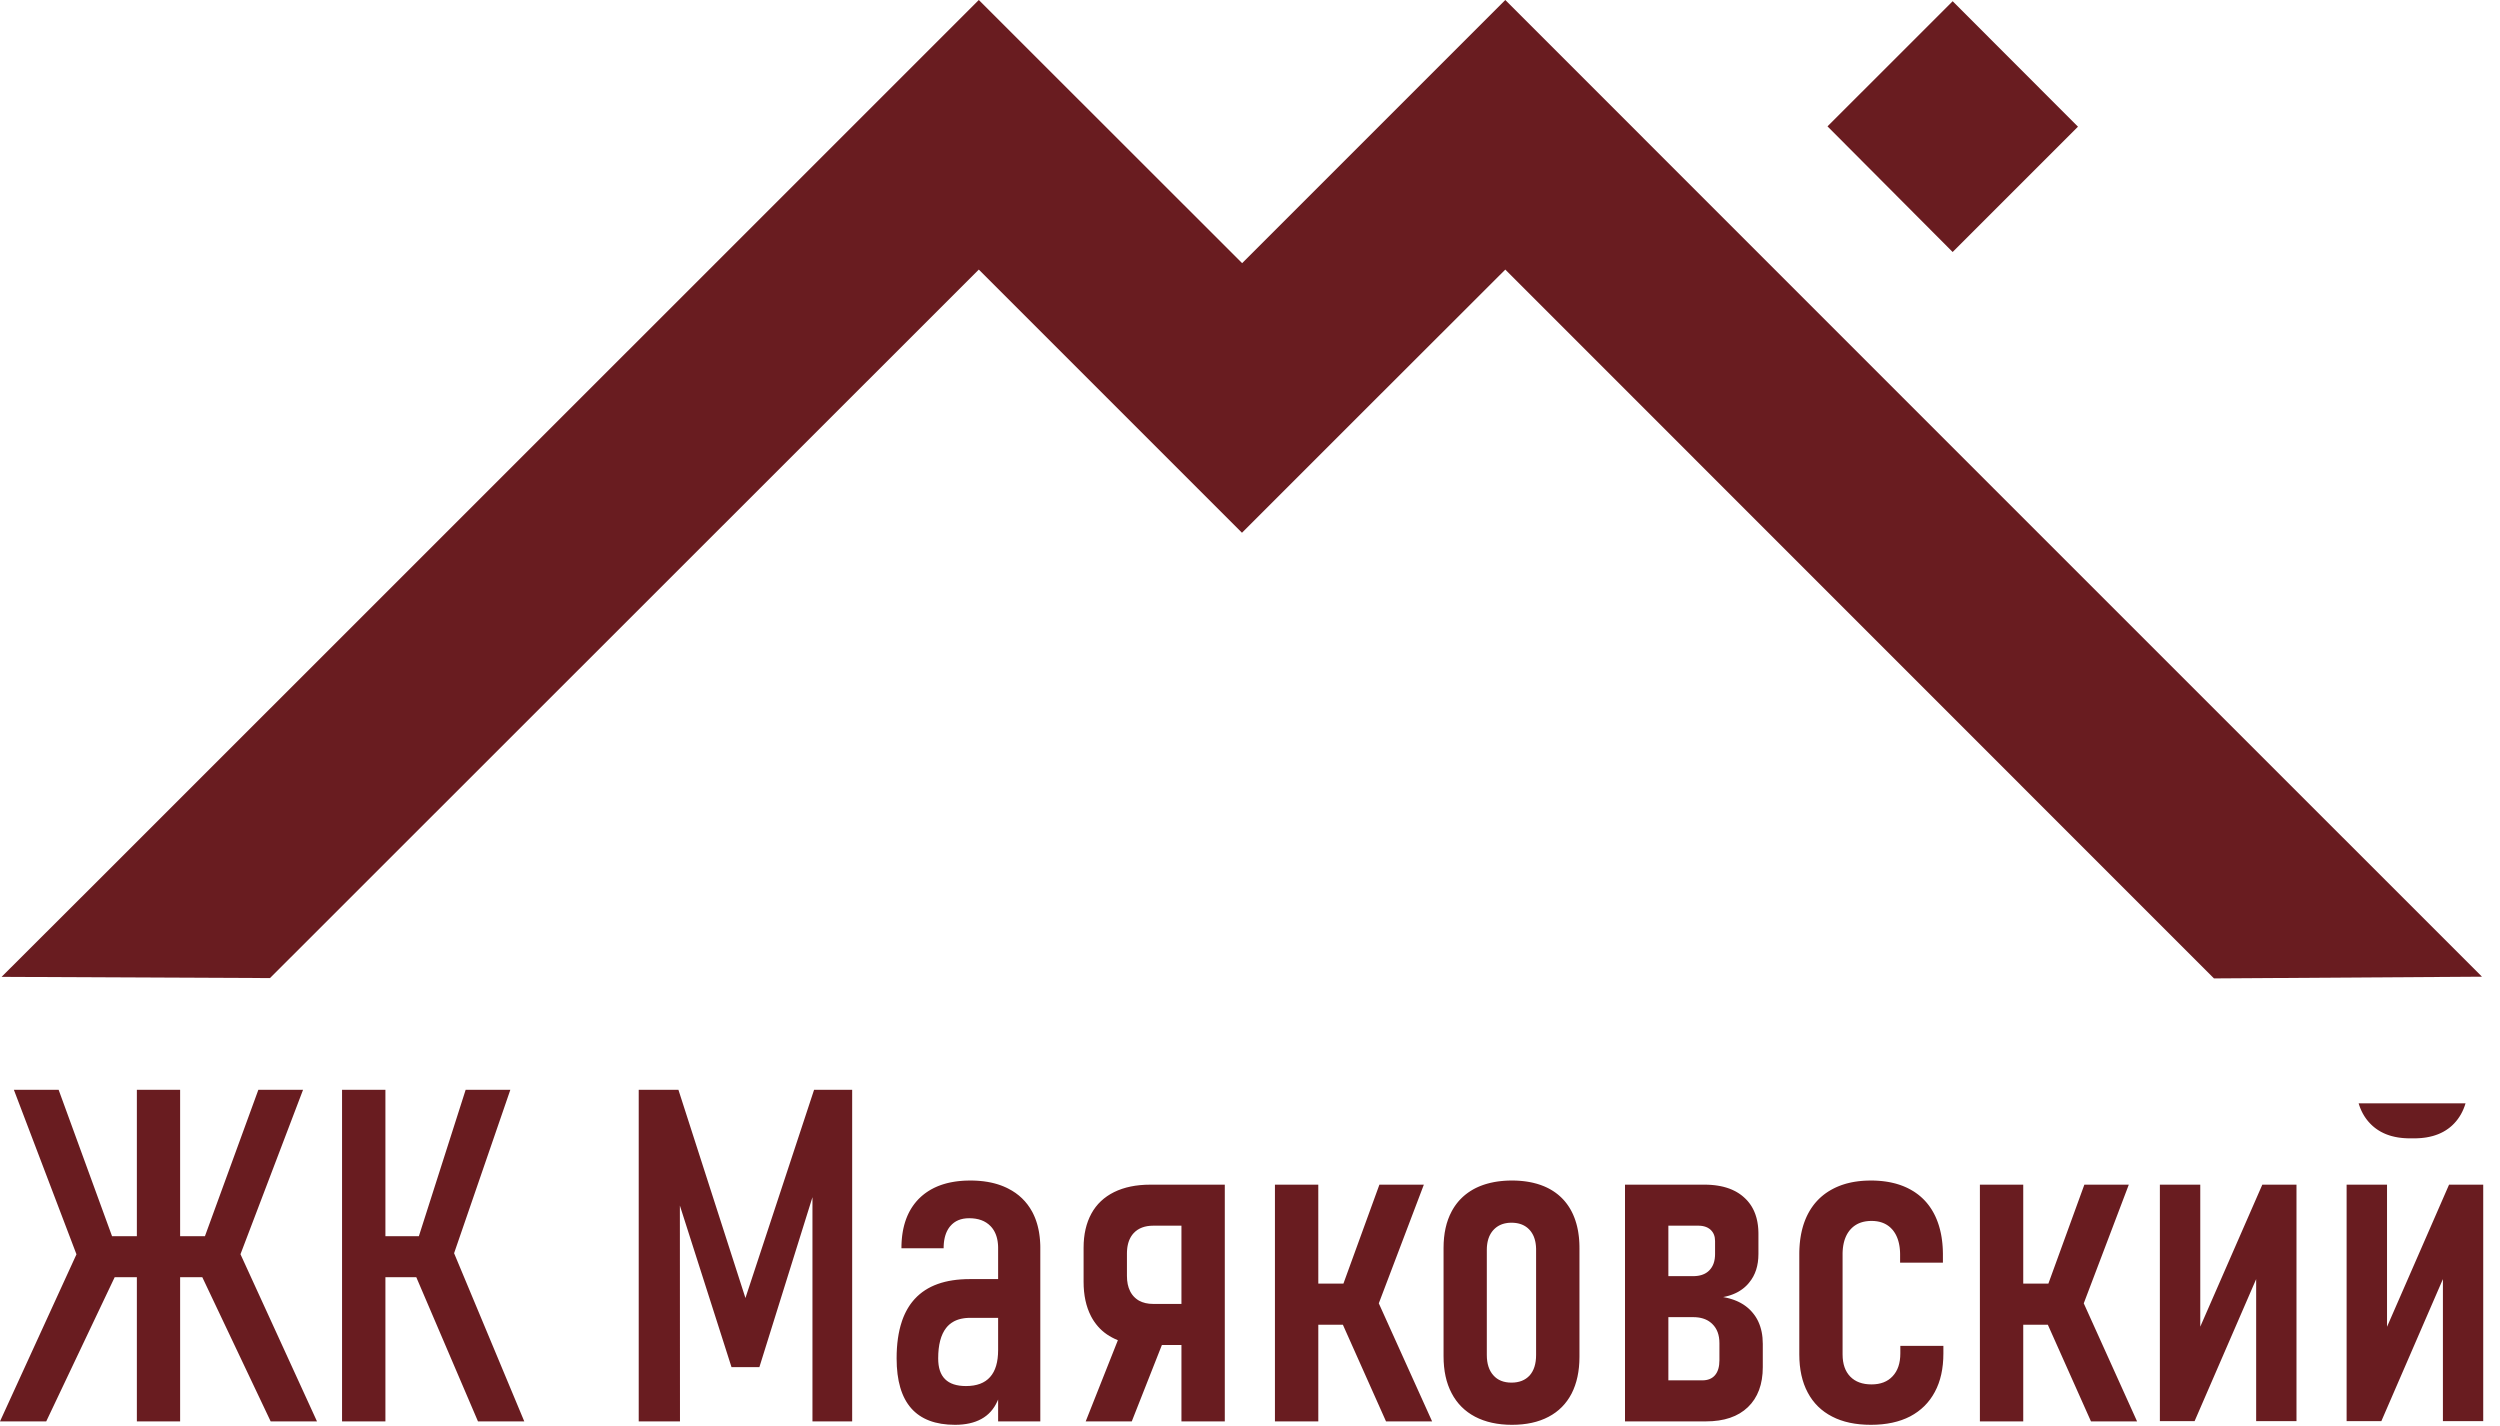
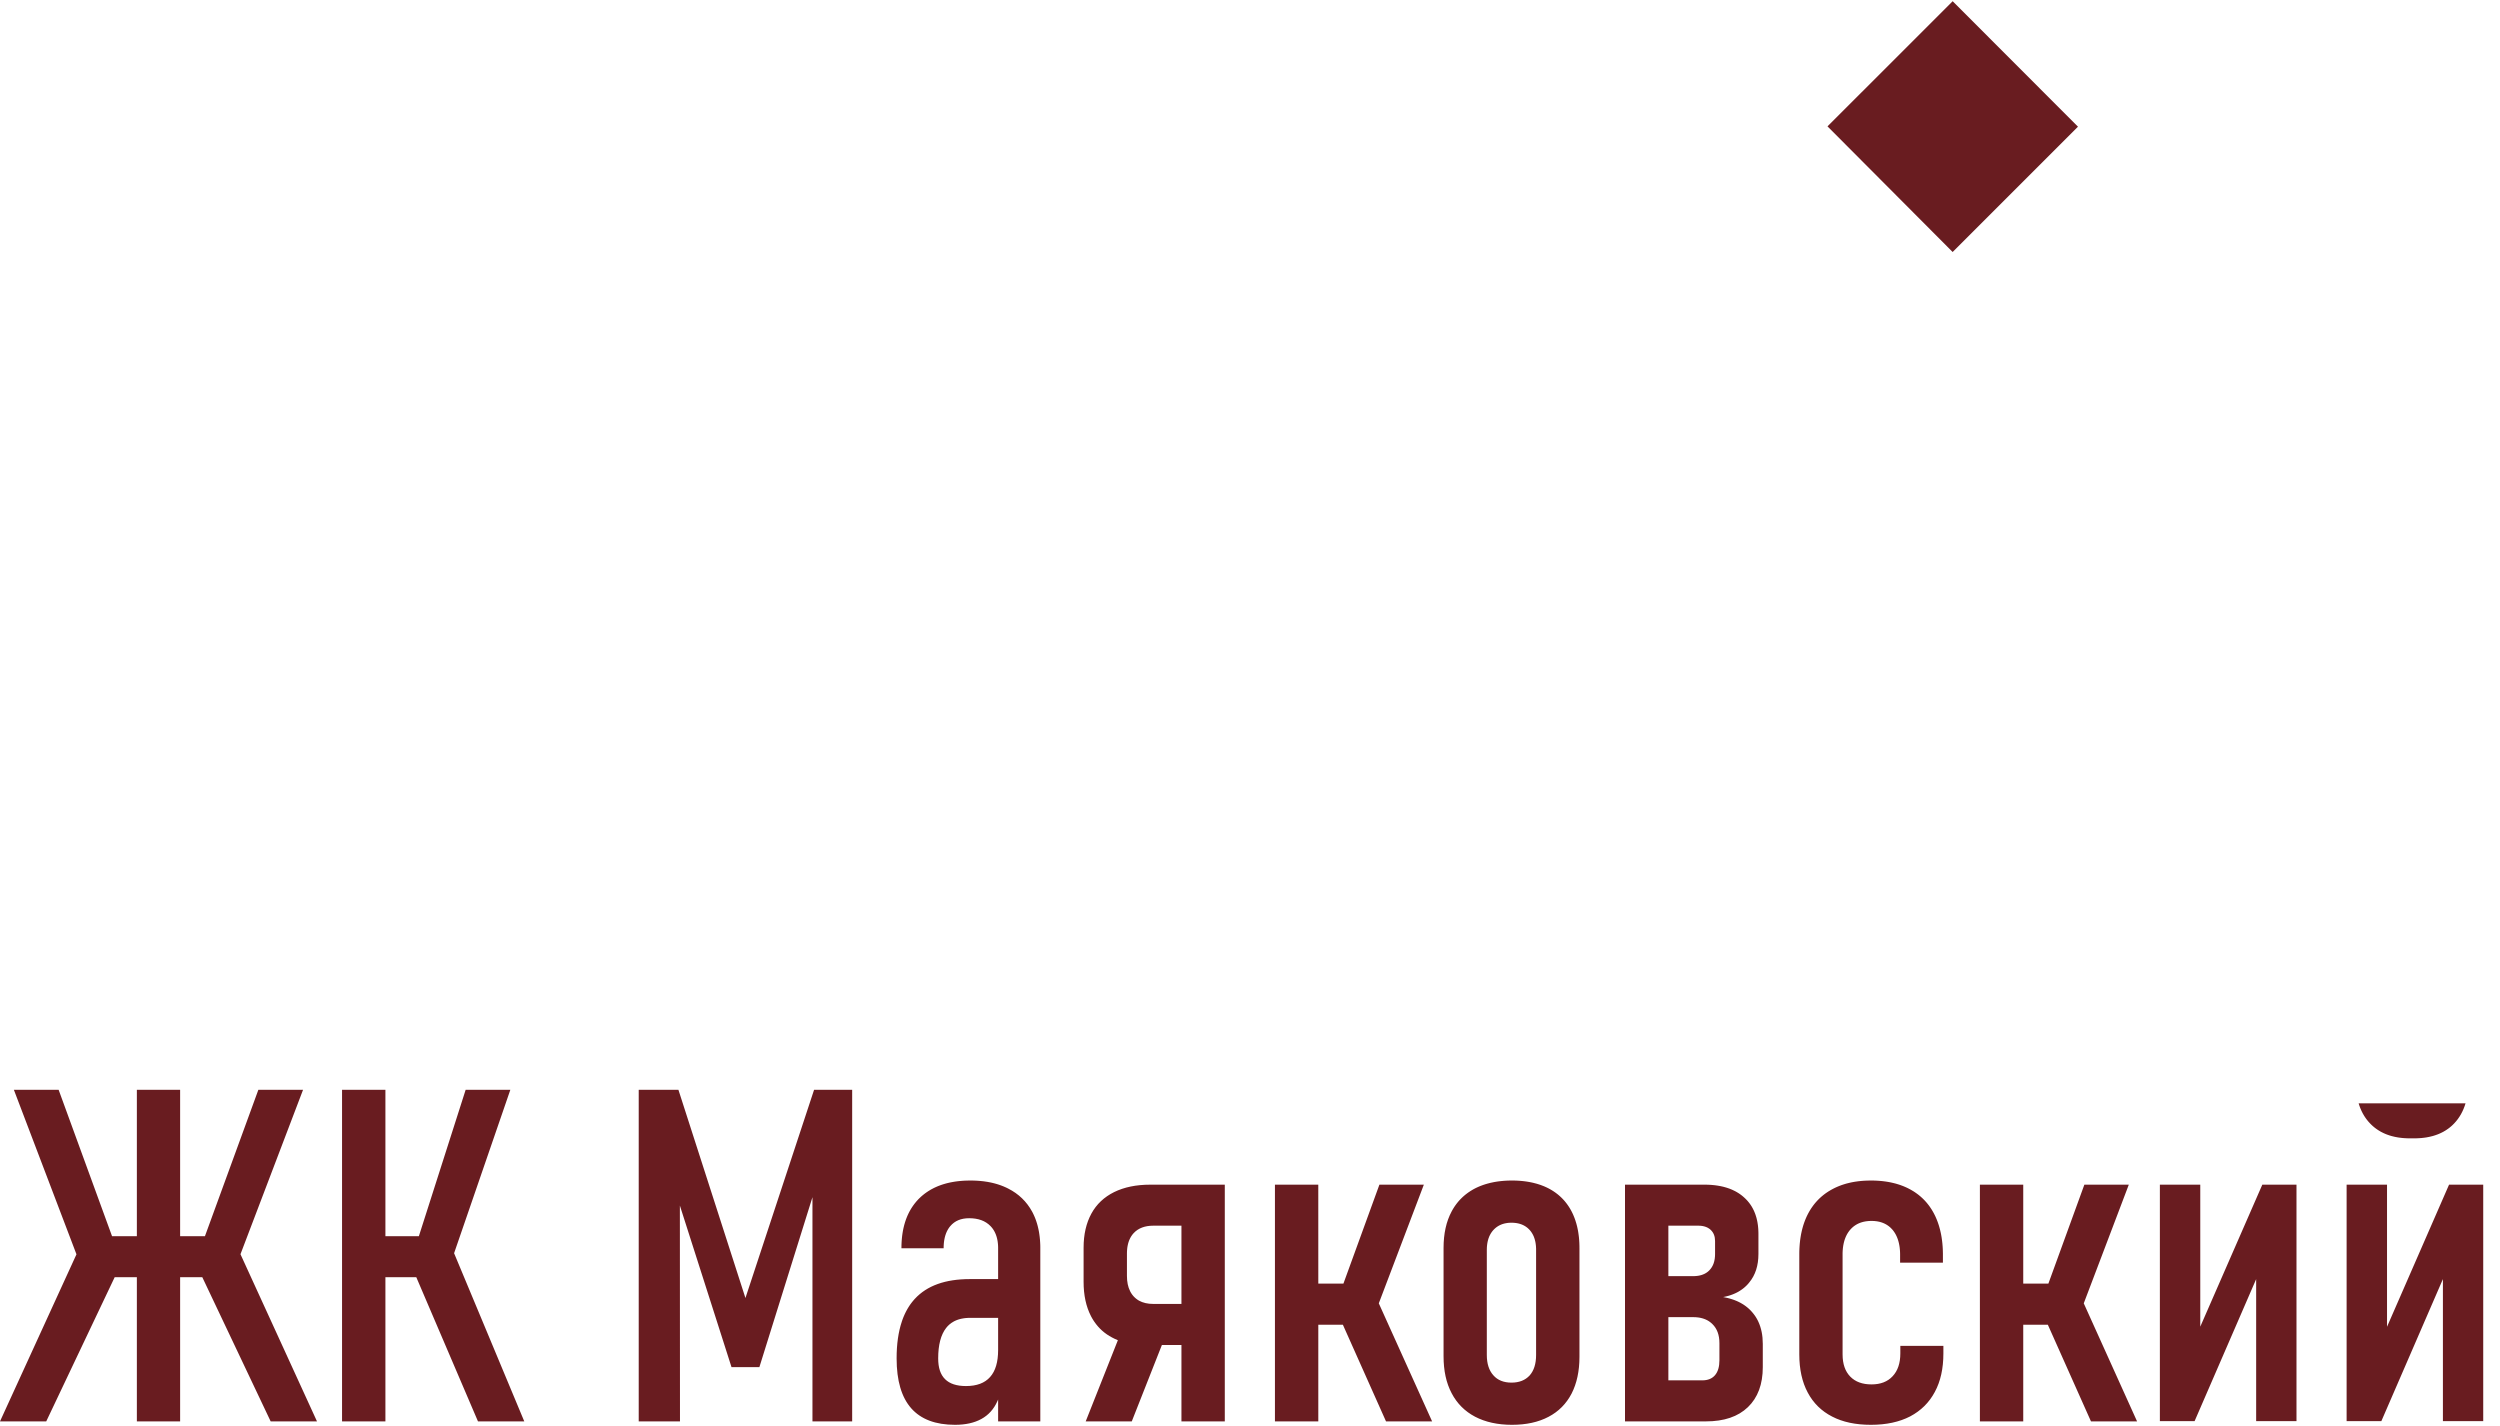
<svg xmlns="http://www.w3.org/2000/svg" width="121" height="69" viewBox="0 0 121 69" fill="none">
  <path fill-rule="evenodd" clip-rule="evenodd" d="M78.65 63.968L78.65 57.338H79.976H80.749H82.493L82.532 57.338L82.57 57.338L82.608 57.339L82.646 57.34L82.684 57.342L82.721 57.343L82.758 57.345L82.795 57.347L82.832 57.35L82.868 57.353L82.904 57.356L82.94 57.36L82.975 57.363L83.01 57.367L83.045 57.372L83.08 57.377L83.114 57.382L83.148 57.387L83.182 57.393L83.216 57.399L83.249 57.405L83.282 57.411L83.315 57.418L83.347 57.425L83.379 57.433L83.412 57.44L83.443 57.449L83.474 57.457L83.505 57.466L83.537 57.475L83.567 57.484L83.597 57.493L83.627 57.504L83.657 57.514L83.687 57.524L83.716 57.535L83.745 57.546L83.773 57.558L83.802 57.569L83.83 57.581L83.858 57.594L83.885 57.607L83.912 57.62L83.939 57.633L83.966 57.646L83.993 57.66L84.019 57.674L84.045 57.689L84.07 57.704L84.096 57.719L84.121 57.734L84.146 57.75L84.17 57.766L84.194 57.782L84.219 57.799L84.242 57.816L84.266 57.834L84.289 57.851L84.312 57.869L84.334 57.887L84.357 57.906L84.379 57.925L84.4 57.944L84.422 57.963L84.443 57.983L84.464 58.002L84.485 58.023L84.505 58.043L84.525 58.063L84.545 58.084L84.564 58.105L84.584 58.127L84.602 58.148L84.62 58.17L84.638 58.192L84.656 58.215L84.673 58.237L84.69 58.26L84.707 58.283L84.723 58.306L84.739 58.33L84.755 58.354L84.77 58.378L84.785 58.402L84.799 58.427L84.814 58.452L84.827 58.477L84.841 58.502L84.854 58.528L84.867 58.554L84.88 58.58L84.892 58.606L84.904 58.633L84.915 58.66L84.926 58.687L84.937 58.714L84.948 58.742L84.958 58.77L84.968 58.798L84.977 58.826L84.986 58.855L84.995 58.884L85.004 58.913L85.012 58.942L85.02 58.972L85.027 59.002L85.034 59.032L85.041 59.062L85.048 59.093L85.054 59.124L85.06 59.155L85.065 59.186L85.07 59.218L85.075 59.25L85.08 59.282L85.084 59.314L85.088 59.347L85.091 59.38L85.094 59.413L85.097 59.446L85.1 59.48L85.102 59.514L85.103 59.548L85.105 59.583L85.106 59.617L85.107 59.652L85.108 59.687L85.108 59.722V60.695C85.108 61.252 84.961 61.716 84.659 62.077L84.645 62.094L84.631 62.111L84.617 62.128L84.602 62.144L84.587 62.161L84.573 62.177L84.557 62.193L84.542 62.208L84.527 62.224L84.511 62.239L84.495 62.254L84.479 62.269L84.463 62.284L84.447 62.298L84.43 62.313L84.413 62.327L84.397 62.341L84.379 62.354L84.362 62.368L84.345 62.381L84.327 62.395L84.309 62.407L84.291 62.42L84.273 62.433L84.255 62.445L84.236 62.457L84.218 62.469L84.199 62.481L84.18 62.493L84.161 62.505L84.141 62.516L84.121 62.527L84.102 62.538L84.082 62.548L84.061 62.559L84.041 62.569L84.021 62.579L84 62.589L83.979 62.599L83.958 62.608L83.937 62.617L83.915 62.627L83.894 62.635L83.872 62.644L83.85 62.653L83.828 62.661L83.805 62.669L83.783 62.677L83.76 62.685L83.737 62.693L83.714 62.7L83.691 62.707L83.668 62.714L83.644 62.721L83.62 62.727L83.596 62.734L83.572 62.74L83.547 62.746L83.523 62.752L83.498 62.758L83.473 62.763L83.448 62.768L83.423 62.773L83.397 62.778L83.426 62.783L83.454 62.788L83.482 62.794L83.51 62.8L83.538 62.806L83.565 62.812L83.592 62.818L83.62 62.824L83.647 62.831L83.673 62.838L83.7 62.845L83.726 62.852L83.752 62.86L83.778 62.867L83.804 62.876L83.829 62.884L83.855 62.892L83.88 62.901L83.905 62.909L83.929 62.918L83.954 62.927L83.978 62.937L84.002 62.946L84.026 62.956L84.05 62.966L84.073 62.976L84.097 62.987L84.12 62.997L84.143 63.008L84.165 63.019L84.188 63.031L84.21 63.042L84.232 63.053L84.254 63.065L84.275 63.078L84.297 63.09L84.318 63.102L84.339 63.115L84.381 63.141L84.401 63.154L84.441 63.182L84.461 63.196L84.481 63.21L84.5 63.224L84.519 63.239L84.538 63.254L84.557 63.269L84.576 63.284L84.594 63.3L84.612 63.315L84.63 63.331L84.648 63.347L84.666 63.364L84.683 63.38L84.7 63.397L84.717 63.414L84.734 63.431L84.75 63.449L84.766 63.466L84.782 63.484L84.798 63.502L84.814 63.52L84.819 63.527L84.825 63.533L84.829 63.539L84.83 63.539L84.835 63.546L84.841 63.552L84.845 63.557L84.846 63.559L84.851 63.565L84.856 63.572L84.86 63.576L84.862 63.578L84.867 63.585L84.872 63.591L84.875 63.594L84.877 63.598L84.882 63.604L84.887 63.611L84.889 63.613L84.902 63.631L84.904 63.633L84.907 63.638L84.912 63.644L84.917 63.651L84.918 63.652L84.922 63.658L84.927 63.664L84.931 63.671L84.932 63.672L84.936 63.678L84.941 63.685L84.945 63.691L84.946 63.692L84.95 63.699L84.955 63.705L84.959 63.711L84.96 63.712L84.964 63.719L84.969 63.726L84.972 63.731L84.973 63.733L84.978 63.74L84.982 63.747L84.985 63.751L84.987 63.754L84.991 63.761L85.017 63.804L85.021 63.811L85.022 63.813L85.025 63.819L85.029 63.826L85.034 63.833L85.034 63.834L85.038 63.84L85.042 63.848L85.046 63.855L85.05 63.862L85.054 63.87L85.057 63.876L85.058 63.877L85.061 63.885L85.066 63.892L85.069 63.898L85.069 63.9L85.073 63.907L85.077 63.914L85.079 63.919L85.081 63.922L85.084 63.93L85.088 63.937L85.09 63.941L85.092 63.945L85.096 63.952L85.099 63.96L85.101 63.963L85.103 63.968C85.246 64.275 85.319 64.634 85.319 65.043V66.169C85.319 66.998 85.078 67.646 84.599 68.106C84.121 68.565 83.446 68.795 82.568 68.795H80.749H79.976H78.65V63.968ZM65.022 62.126L66.763 57.338H68.914L66.734 63.081L67.134 63.968L69.314 68.795H67.083L64.995 64.116H63.806V68.795H61.707V63.968V57.338H63.805L63.806 62.126H65.022ZM48.309 63.784H46.953H46.938H46.928L46.923 63.784L46.908 63.785H46.905L46.894 63.785L46.881 63.785L46.879 63.785C46.845 63.786 46.812 63.788 46.78 63.791L46.766 63.792H46.765L46.752 63.793L46.742 63.794L46.738 63.794L46.698 63.798L46.697 63.799L46.684 63.8L46.676 63.801L46.67 63.802L46.657 63.804C46.621 63.809 46.587 63.815 46.552 63.822L46.548 63.823L46.539 63.825L46.527 63.827L46.514 63.83L46.506 63.832L46.502 63.833L46.477 63.839L46.466 63.842L46.465 63.842L46.44 63.849L46.428 63.852L46.426 63.853L46.416 63.856L46.407 63.858L46.404 63.859L46.392 63.863L46.387 63.865L46.38 63.867L46.368 63.871L46.368 63.871L46.357 63.875L46.334 63.883L46.33 63.884L46.322 63.887L46.312 63.891L46.311 63.892L46.3 63.896L46.293 63.899L46.288 63.901L46.277 63.905L46.275 63.906L46.266 63.91L46.244 63.92L46.239 63.922L46.233 63.925L46.222 63.93L46.221 63.93L46.212 63.935L46.204 63.939L46.201 63.94L46.19 63.945L46.187 63.947L46.18 63.951L46.169 63.956L46.159 63.962L46.153 63.965L46.149 63.968C46.01 64.045 45.891 64.146 45.792 64.274C45.536 64.602 45.408 65.095 45.408 65.747C45.408 66.199 45.517 66.531 45.743 66.753C45.965 66.975 46.305 67.085 46.753 67.085C47.277 67.085 47.665 66.938 47.921 66.647C48.181 66.358 48.309 65.92 48.309 65.34V63.968V63.784ZM43.647 63.968L43.654 63.947L43.66 63.928L43.673 63.892L43.675 63.886L43.675 63.884L43.682 63.866L43.69 63.846L43.691 63.841L43.697 63.826L43.705 63.806L43.708 63.799L43.712 63.786L43.72 63.767L43.724 63.757L43.728 63.747L43.736 63.728L43.741 63.715L43.744 63.708L43.752 63.689L43.759 63.674L43.761 63.67L43.769 63.651L43.777 63.633L43.777 63.632L43.786 63.613L43.795 63.594L43.795 63.593L43.803 63.576L43.812 63.558L43.814 63.554L43.83 63.521L43.833 63.515L43.839 63.503L43.848 63.485L43.853 63.476L43.858 63.467L43.867 63.449L43.873 63.438L43.877 63.431L43.886 63.413L43.894 63.4L43.896 63.396L43.906 63.378L43.914 63.363L43.915 63.361L43.925 63.344L43.935 63.327L43.936 63.326L43.946 63.31L43.956 63.293L43.958 63.29L43.966 63.276L43.977 63.259L43.98 63.254L43.987 63.242L43.998 63.226L44.003 63.218L44.008 63.209L44.019 63.193L44.026 63.184L44.03 63.177L44.041 63.161L44.049 63.149L44.052 63.145L44.063 63.129L44.074 63.115L44.075 63.113L44.086 63.098L44.098 63.082L44.098 63.082L44.109 63.067L44.121 63.051L44.123 63.049L44.144 63.021L44.148 63.016L44.157 63.006L44.169 62.991L44.174 62.984L44.181 62.976L44.193 62.961L44.2 62.953L44.205 62.947L44.227 62.922L44.23 62.918L44.243 62.903L44.254 62.891L44.255 62.889L44.268 62.875L44.281 62.861C44.869 62.224 45.755 61.908 46.941 61.908H48.309V60.416V60.395L48.309 60.373L48.308 60.352L48.308 60.33L48.307 60.309L48.306 60.289L48.305 60.268L48.303 60.247L48.302 60.227L48.3 60.206L48.298 60.186L48.296 60.166L48.294 60.147L48.291 60.127L48.289 60.107L48.286 60.088L48.283 60.069L48.28 60.05L48.276 60.031L48.273 60.012L48.269 59.994L48.265 59.975L48.261 59.957L48.257 59.939L48.252 59.921L48.248 59.903L48.243 59.886L48.238 59.868L48.233 59.851L48.228 59.834L48.222 59.817L48.216 59.8L48.21 59.783L48.204 59.767L48.198 59.75L48.192 59.734L48.185 59.718L48.178 59.702L48.171 59.686L48.164 59.671L48.157 59.655L48.149 59.64L48.142 59.625L48.134 59.61L48.126 59.595L48.118 59.58L48.109 59.566L48.101 59.551L48.092 59.537L48.083 59.523L48.074 59.509L48.065 59.495L48.055 59.482L48.046 59.468L48.036 59.455L48.026 59.442L48.016 59.429L48.005 59.416L47.995 59.403L47.984 59.391L47.973 59.378L47.962 59.366L47.951 59.354L47.94 59.342C47.691 59.086 47.348 58.962 46.907 58.962C46.516 58.962 46.214 59.086 45.996 59.342L45.986 59.354L45.976 59.366L45.966 59.378L45.957 59.391L45.947 59.403L45.938 59.416L45.929 59.429L45.92 59.442L45.911 59.455L45.903 59.468L45.894 59.482L45.886 59.495L45.878 59.509L45.87 59.523L45.862 59.537L45.855 59.551L45.847 59.566L45.84 59.58L45.832 59.595L45.825 59.61L45.818 59.625L45.812 59.64L45.805 59.655L45.799 59.671L45.792 59.686L45.786 59.702L45.78 59.718L45.775 59.734L45.769 59.75L45.764 59.767L45.758 59.783L45.753 59.8L45.748 59.817L45.743 59.834L45.739 59.851L45.734 59.868L45.73 59.886L45.725 59.903L45.721 59.921L45.718 59.939L45.714 59.957L45.71 59.975L45.707 59.994L45.704 60.012L45.7 60.031L45.697 60.05L45.695 60.069L45.692 60.088L45.689 60.107L45.687 60.127L45.685 60.147L45.683 60.166L45.681 60.186L45.68 60.206L45.678 60.227L45.677 60.247L45.675 60.268L45.675 60.288L45.674 60.309L45.673 60.33L45.672 60.352L45.672 60.373L45.672 60.394V60.416L43.63 60.416L43.63 60.367L43.631 60.319L43.631 60.271L43.633 60.223L43.635 60.176L43.637 60.129L43.64 60.082L43.643 60.036L43.647 59.99L43.651 59.944L43.655 59.899L43.66 59.854L43.665 59.809L43.671 59.765L43.677 59.721L43.684 59.678L43.691 59.634L43.698 59.592L43.706 59.549L43.714 59.507L43.723 59.465L43.732 59.424L43.742 59.382L43.752 59.342L43.762 59.301L43.773 59.261L43.785 59.221L43.796 59.182L43.808 59.143L43.821 59.104L43.834 59.066L43.847 59.028L43.861 58.99L43.875 58.953L43.89 58.916L43.905 58.879L43.92 58.843L43.936 58.807L43.953 58.772L43.969 58.736L43.987 58.701L44.004 58.667L44.022 58.632L44.041 58.599L44.06 58.565L44.079 58.532L44.099 58.499L44.119 58.467L44.14 58.434L44.161 58.403L44.182 58.371L44.204 58.34L44.227 58.309L44.249 58.279L44.272 58.249L44.296 58.219L44.32 58.19L44.344 58.16L44.369 58.132L44.395 58.103L44.42 58.075L44.446 58.047L44.473 58.02L44.5 57.993L44.528 57.967L44.555 57.941L44.583 57.915L44.612 57.89L44.641 57.865L44.67 57.841L44.7 57.817L44.73 57.793L44.76 57.77L44.791 57.747L44.822 57.725L44.853 57.703L44.885 57.682L44.917 57.66L44.949 57.64L44.982 57.62L45.015 57.6L45.048 57.58L45.082 57.561L45.116 57.543L45.151 57.525L45.185 57.507L45.221 57.489L45.256 57.473L45.292 57.456L45.328 57.44L45.365 57.424L45.401 57.409L45.439 57.394L45.476 57.38L45.514 57.366L45.553 57.352L45.591 57.339L45.63 57.326L45.669 57.314L45.709 57.302L45.749 57.291L45.789 57.279L45.83 57.269L45.871 57.258L45.913 57.249L45.955 57.239L45.997 57.23L46.039 57.222L46.082 57.214L46.125 57.206L46.169 57.199L46.213 57.191L46.257 57.185L46.302 57.179L46.347 57.173L46.392 57.168L46.438 57.163L46.484 57.159L46.53 57.155L46.577 57.151L46.624 57.148L46.672 57.145L46.719 57.143L46.768 57.141L46.816 57.14L46.865 57.139L46.914 57.138L46.964 57.138H46.997L47.03 57.138L47.063 57.139L47.096 57.139L47.129 57.14L47.161 57.141L47.194 57.142L47.226 57.144L47.258 57.145L47.29 57.147L47.322 57.149L47.354 57.151L47.385 57.154L47.417 57.156L47.448 57.159L47.479 57.162L47.51 57.165L47.541 57.168L47.571 57.172L47.602 57.175L47.632 57.179L47.662 57.183L47.692 57.188L47.722 57.192L47.752 57.197L47.781 57.201L47.811 57.206L47.84 57.212L47.869 57.217L47.898 57.223L47.927 57.228L47.956 57.234L47.984 57.24L48.013 57.247L48.041 57.253L48.069 57.26L48.097 57.267L48.125 57.274L48.152 57.281L48.18 57.289L48.207 57.297L48.234 57.304L48.262 57.312L48.288 57.321L48.315 57.329L48.342 57.338L48.368 57.347L48.395 57.356L48.421 57.365L48.447 57.374L48.473 57.384L48.498 57.394L48.524 57.404L48.549 57.414L48.575 57.424L48.599 57.435L48.625 57.446L48.649 57.456L48.674 57.468L48.699 57.479L48.723 57.49L48.747 57.502L48.771 57.514L48.795 57.526C49.303 57.782 49.688 58.155 49.956 58.645L49.968 58.668L49.98 58.691L49.992 58.715L50.003 58.738L50.015 58.762L50.026 58.786L50.037 58.809L50.048 58.834L50.059 58.858L50.069 58.882L50.08 58.907L50.09 58.931L50.1 58.956L50.11 58.981L50.119 59.006L50.129 59.031L50.138 59.057L50.147 59.082L50.156 59.108L50.164 59.134L50.172 59.16L50.181 59.186L50.189 59.212L50.197 59.239L50.204 59.265L50.212 59.292L50.219 59.319L50.226 59.346L50.233 59.373L50.239 59.401L50.246 59.428L50.252 59.456L50.258 59.483L50.264 59.511L50.27 59.539L50.275 59.568L50.281 59.596L50.286 59.624L50.291 59.653L50.295 59.682L50.3 59.711L50.304 59.74L50.308 59.769L50.312 59.798L50.316 59.828L50.32 59.857L50.323 59.887L50.326 59.917L50.329 59.947L50.332 59.977L50.335 60.008L50.337 60.038L50.339 60.069L50.341 60.1L50.343 60.131L50.345 60.162L50.346 60.193L50.348 60.224L50.349 60.256L50.35 60.288L50.35 60.319L50.351 60.352L50.351 60.384L50.351 60.416V63.968V68.795H48.309V67.736C48.297 67.765 48.284 67.794 48.271 67.823C48.098 68.207 47.842 68.49 47.499 68.678C47.156 68.867 46.73 68.961 46.222 68.961C45.28 68.961 44.575 68.694 44.104 68.162C43.633 67.627 43.396 66.825 43.396 65.747C43.396 65.062 43.479 64.469 43.647 63.968ZM39.323 57.944L37.441 63.968L36.754 66.169H35.405L34.702 63.968L32.906 58.348L32.911 68.795H30.914V63.968L30.914 52.745H32.835L36.079 62.824L39.402 52.745H41.245V63.968V68.795H39.323V57.944ZM23.361 63.968L25.375 68.795H23.134L20.149 61.818H18.654V63.968V68.795H16.555V63.968L16.555 52.745H18.654V59.832H20.273L22.538 52.745H24.701L21.978 60.655L23.361 63.968ZM116.647 55.096L116.608 55.096L116.569 55.095L116.531 55.094L116.493 55.093L116.455 55.091L116.418 55.089L116.38 55.087L116.343 55.084L116.307 55.082L116.27 55.078L116.234 55.074L116.198 55.07L116.163 55.066L116.127 55.061L116.092 55.056L116.058 55.051L116.023 55.045L115.989 55.038L115.955 55.032L115.921 55.025L115.888 55.018L115.855 55.01L115.822 55.002L115.789 54.994L115.757 54.986L115.725 54.977L115.693 54.967L115.662 54.958L115.631 54.947L115.6 54.937L115.569 54.926L115.539 54.915L115.509 54.904L115.479 54.892L115.449 54.88L115.42 54.867L115.391 54.854L115.362 54.841L115.334 54.827L115.305 54.813L115.278 54.799L115.25 54.785L115.223 54.77L115.195 54.754L115.169 54.738L115.142 54.722L115.116 54.706L115.09 54.689L115.064 54.672L115.039 54.654L115.013 54.637L114.988 54.618L114.964 54.6L114.939 54.581L114.915 54.562L114.891 54.542L114.868 54.522L114.844 54.502L114.821 54.481L114.799 54.46L114.776 54.439L114.754 54.417L114.732 54.395L114.71 54.373L114.698 54.36L114.687 54.347L114.675 54.335L114.664 54.322L114.652 54.309L114.641 54.297L114.629 54.284L114.618 54.27L114.607 54.257L114.596 54.244L114.585 54.231L114.575 54.217L114.564 54.204L114.553 54.19L114.543 54.177L114.533 54.163L114.523 54.149L114.512 54.135L114.502 54.121L114.493 54.107L114.483 54.093L114.473 54.079L114.464 54.064L114.454 54.05L114.444 54.035L114.435 54.021L114.426 54.006L114.417 53.991L114.408 53.976L114.399 53.961L114.39 53.946L114.382 53.931L114.373 53.916L114.364 53.901L114.356 53.885L114.348 53.87L114.34 53.854L114.332 53.839L114.324 53.823L114.316 53.807L114.308 53.791L114.3 53.775L114.293 53.759L114.285 53.743L114.278 53.727L114.271 53.71L114.264 53.694L114.257 53.677L114.25 53.661L114.243 53.644L114.236 53.627L114.229 53.61L114.223 53.594L114.217 53.576L114.21 53.559L114.204 53.542L114.198 53.525L114.192 53.508L114.186 53.49L114.18 53.472L114.174 53.455L114.169 53.437L114.163 53.419L114.158 53.401C115.891 53.401 117.6 53.401 119.332 53.401C119.218 53.784 119.035 54.108 118.783 54.373L118.761 54.395L118.739 54.417L118.717 54.439L118.695 54.46L118.672 54.481L118.649 54.502L118.626 54.522L118.602 54.542L118.578 54.562L118.554 54.581L118.53 54.6L118.505 54.618L118.48 54.637L118.454 54.654L118.429 54.672L118.403 54.689L118.377 54.706L118.351 54.722L118.324 54.738L118.297 54.754L118.27 54.77L118.242 54.785L118.215 54.799L118.187 54.813L118.159 54.827L118.13 54.841L118.101 54.854L118.072 54.867L118.043 54.88L118.013 54.892L117.983 54.904L117.953 54.915L117.922 54.926L117.892 54.937L117.861 54.947L117.829 54.958L117.798 54.967L117.766 54.977L117.734 54.986L117.701 54.994L117.669 55.002L117.636 55.01L117.603 55.018L117.569 55.025L117.535 55.032L117.501 55.038L117.467 55.045L117.433 55.051L117.398 55.056L117.363 55.061L117.327 55.066L117.292 55.07L117.256 55.074L117.22 55.078L117.183 55.082L117.146 55.084L117.109 55.087L117.072 55.089L117.035 55.091L116.997 55.093L116.959 55.094L116.92 55.095L116.882 55.096L116.843 55.096H116.647ZM73.157 66.919C73.53 66.919 73.823 66.802 74.035 66.572C74.242 66.338 74.347 66.011 74.347 65.581V63.968V60.495V60.476L74.347 60.456L74.347 60.437L74.346 60.418L74.345 60.4L74.344 60.381L74.343 60.362L74.342 60.344L74.341 60.326L74.34 60.308L74.338 60.29L74.336 60.272L74.334 60.254L74.332 60.237L74.33 60.219L74.328 60.202L74.325 60.185L74.322 60.168L74.319 60.151L74.317 60.134L74.313 60.117L74.31 60.101L74.307 60.085L74.303 60.068L74.299 60.052L74.295 60.036L74.291 60.02L74.287 60.005L74.283 59.989L74.278 59.974L74.273 59.959L74.269 59.944L74.264 59.929L74.258 59.914L74.253 59.899L74.248 59.884L74.242 59.87L74.237 59.855L74.231 59.841L74.225 59.827L74.218 59.813L74.212 59.8L74.206 59.786L74.199 59.773L74.192 59.759L74.185 59.746L74.178 59.733L74.171 59.72L74.163 59.707L74.156 59.694L74.148 59.682L74.14 59.669L74.132 59.657L74.124 59.645L74.116 59.633L74.108 59.621L74.099 59.609L74.09 59.597L74.081 59.586L74.072 59.574L74.063 59.563L74.054 59.552L74.044 59.541L74.035 59.53L74.025 59.52L74.014 59.509L74.004 59.498L73.994 59.488L73.984 59.478L73.973 59.468L73.962 59.458L73.952 59.448L73.941 59.439L73.93 59.429L73.918 59.42L73.907 59.411L73.896 59.403L73.884 59.394L73.873 59.386L73.861 59.377L73.849 59.369L73.837 59.361L73.825 59.353L73.812 59.346L73.8 59.338L73.788 59.331L73.775 59.324L73.763 59.317L73.75 59.31L73.737 59.304L73.724 59.297L73.71 59.291L73.697 59.285L73.684 59.279L73.67 59.273L73.656 59.268L73.643 59.262L73.629 59.257L73.615 59.252L73.6 59.247L73.586 59.242L73.572 59.238L73.557 59.234L73.543 59.229L73.528 59.225L73.513 59.221L73.498 59.218L73.483 59.214L73.468 59.211L73.453 59.208L73.437 59.205L73.422 59.202L73.406 59.199L73.39 59.197L73.374 59.194L73.358 59.192L73.342 59.191L73.326 59.189L73.309 59.187L73.293 59.186L73.276 59.184L73.26 59.183L73.243 59.182L73.226 59.181L73.209 59.181L73.192 59.181L73.174 59.18H73.157H73.14L73.122 59.18L73.105 59.181L73.088 59.181L73.072 59.182L73.055 59.183L73.038 59.184L73.022 59.185L73.006 59.187L72.99 59.188L72.973 59.19L72.957 59.192L72.942 59.194L72.926 59.197L72.91 59.199L72.894 59.202L72.879 59.205L72.864 59.208L72.849 59.211L72.834 59.214L72.819 59.218L72.804 59.221L72.789 59.225L72.775 59.229L72.76 59.234L72.746 59.238L72.731 59.242L72.717 59.247L72.703 59.252L72.689 59.257L72.675 59.262L72.662 59.268L72.648 59.273L72.635 59.279L72.621 59.285L72.608 59.291L72.595 59.297L72.582 59.304L72.569 59.31L72.556 59.317L72.543 59.324L72.531 59.331L72.519 59.338L72.506 59.346L72.494 59.353L72.482 59.361L72.47 59.369L72.458 59.377L72.446 59.385L72.434 59.394L72.423 59.403L72.411 59.411L72.4 59.42L72.389 59.429L72.378 59.439L72.367 59.448L72.356 59.458L72.345 59.468L72.334 59.478L72.324 59.488L72.313 59.498L72.303 59.509L72.293 59.52L72.283 59.53L72.273 59.541L72.263 59.552L72.254 59.563L72.244 59.574L72.235 59.586L72.226 59.597L72.217 59.609L72.208 59.621L72.2 59.633L72.191 59.645L72.183 59.657L72.175 59.669L72.166 59.682L72.159 59.694L72.151 59.707L72.144 59.72L72.136 59.733L72.129 59.746L72.122 59.759L72.115 59.772L72.108 59.786L72.101 59.8L72.095 59.813L72.088 59.827L72.082 59.841L72.076 59.855L72.07 59.87L72.065 59.884L72.059 59.899L72.054 59.914L72.048 59.928L72.043 59.943L72.038 59.959L72.034 59.974L72.029 59.989L72.024 60.005L72.02 60.02L72.016 60.036L72.012 60.052L72.008 60.068L72.004 60.084L72.001 60.101L71.997 60.117L71.994 60.134L71.991 60.151L71.988 60.168L71.985 60.185L71.983 60.202L71.98 60.219L71.978 60.237L71.976 60.254L71.974 60.272L71.972 60.29L71.97 60.308L71.969 60.326L71.967 60.344L71.966 60.362L71.965 60.381L71.964 60.4L71.964 60.418L71.963 60.437L71.963 60.456L71.962 60.476V60.495V63.968V65.581C71.962 66.003 72.068 66.331 72.279 66.565C72.486 66.802 72.78 66.919 73.157 66.919ZM9.919 59.832L12.505 52.745H14.668L11.639 60.704L13.133 63.968L15.342 68.795H13.1L9.792 61.818H8.718V63.968V68.795H6.624V63.968V61.818H5.55L4.529 63.968L2.238 68.795H0L2.209 63.968L3.701 60.709L0.671 52.745H2.837L5.423 59.832H6.624V52.745H8.718V59.832H9.919ZM54.105 64.866C54.009 64.828 53.917 64.785 53.829 64.737C53.471 64.55 53.184 64.294 52.963 63.968L52.96 63.964L52.957 63.96L52.954 63.956L52.952 63.951L52.949 63.947L52.946 63.943L52.944 63.94L52.944 63.939L52.941 63.935L52.938 63.931L52.935 63.927L52.933 63.923L52.931 63.921L52.93 63.919L52.927 63.914L52.925 63.91L52.922 63.906L52.919 63.902L52.919 63.901L52.917 63.898L52.914 63.894L52.912 63.889L52.909 63.885L52.906 63.881L52.904 63.877L52.901 63.873L52.896 63.864L52.894 63.861L52.893 63.86L52.891 63.856L52.888 63.852L52.886 63.847L52.883 63.843L52.882 63.84L52.88 63.839L52.878 63.834L52.875 63.83L52.873 63.826L52.87 63.822L52.87 63.82L52.868 63.817L52.865 63.813L52.863 63.809L52.86 63.804L52.858 63.8L52.857 63.8L52.855 63.796L52.853 63.791L52.85 63.787L52.848 63.783L52.846 63.779L52.846 63.778L52.843 63.774L52.841 63.769L52.838 63.765L52.836 63.761L52.834 63.758L52.833 63.756L52.831 63.752L52.828 63.747L52.826 63.743L52.824 63.739L52.822 63.736L52.821 63.734L52.819 63.73L52.816 63.725L52.814 63.721L52.812 63.716L52.811 63.715L52.809 63.712L52.807 63.707L52.805 63.703L52.802 63.698L52.8 63.694C52.566 63.238 52.446 62.688 52.446 62.04V60.386C52.446 59.745 52.574 59.195 52.823 58.739C53.071 58.283 53.441 57.937 53.926 57.696C54.413 57.458 54.993 57.338 55.671 57.338H57.182H58.188H59.28V63.968V68.795H57.182V65.099H56.235L54.778 68.795H52.548L54.105 64.866ZM57.182 59.323H55.814C55.411 59.323 55.095 59.444 54.876 59.677L54.866 59.688L54.856 59.7L54.845 59.711L54.836 59.723L54.826 59.734L54.816 59.746L54.807 59.758L54.798 59.77L54.789 59.783L54.78 59.795L54.771 59.808L54.763 59.821L54.754 59.833L54.746 59.846L54.738 59.859L54.73 59.873L54.723 59.886L54.715 59.899L54.708 59.913L54.701 59.927L54.693 59.941L54.687 59.955L54.68 59.969L54.673 59.983L54.667 59.998L54.661 60.012L54.655 60.027L54.649 60.042L54.643 60.057L54.638 60.072L54.632 60.087L54.627 60.103L54.622 60.118L54.617 60.134L54.612 60.15L54.607 60.166L54.603 60.182L54.599 60.198L54.595 60.215L54.591 60.231L54.587 60.248L54.583 60.265L54.58 60.282L54.577 60.299L54.573 60.316L54.57 60.334L54.568 60.351L54.565 60.369L54.562 60.386L54.56 60.404L54.558 60.423L54.556 60.441L54.554 60.459L54.553 60.478L54.551 60.497L54.55 60.516L54.548 60.535L54.547 60.554L54.546 60.573L54.546 60.593L54.545 60.612L54.545 60.632L54.544 60.652V60.672V61.753C54.544 62.04 54.593 62.285 54.695 62.488L54.7 62.497L54.704 62.507L54.709 62.516L54.714 62.525L54.719 62.534L54.724 62.543L54.729 62.552L54.734 62.561L54.739 62.57L54.745 62.578L54.75 62.587L54.755 62.596L54.761 62.604L54.767 62.613L54.772 62.621L54.778 62.629L54.783 62.638L54.789 62.646L54.795 62.654L54.801 62.662L54.807 62.67L54.813 62.678L54.819 62.686L54.826 62.694L54.832 62.701L54.838 62.709L54.845 62.717L54.851 62.724L54.858 62.732L54.864 62.739L54.871 62.746L54.878 62.754L54.885 62.761L54.892 62.768L54.899 62.775L54.906 62.782L54.913 62.789L54.92 62.796L54.927 62.803L54.935 62.809L54.942 62.816L54.949 62.823L54.957 62.829L54.964 62.836L54.972 62.842L54.98 62.849L54.987 62.855L54.987 62.855L54.995 62.861L55.003 62.867L55.011 62.873L55.019 62.879L55.027 62.885L55.035 62.891L55.043 62.897L55.051 62.903L55.06 62.908L55.068 62.914L55.077 62.919L55.085 62.925L55.094 62.93L55.102 62.936L55.111 62.941L55.12 62.946L55.128 62.952C55.32 63.057 55.55 63.11 55.814 63.11H57.182V59.323ZM73.179 68.961C72.486 68.961 71.891 68.829 71.394 68.569C70.9 68.309 70.519 67.929 70.259 67.431C69.996 66.934 69.868 66.338 69.868 65.638V63.968V60.404C69.868 59.715 69.996 59.124 70.259 58.634L70.272 58.611L70.284 58.588L70.297 58.566L70.309 58.543L70.323 58.521L70.336 58.499L70.349 58.477L70.363 58.456L70.376 58.434L70.39 58.413L70.404 58.392L70.418 58.371L70.433 58.35L70.447 58.33L70.462 58.309L70.477 58.289L70.492 58.269L70.507 58.249L70.523 58.229L70.538 58.21L70.554 58.19L70.57 58.171L70.586 58.152L70.602 58.133L70.619 58.114L70.635 58.096L70.652 58.078L70.669 58.059L70.686 58.042L70.704 58.024L70.721 58.006L70.739 57.989L70.757 57.971L70.775 57.954L70.793 57.937L70.811 57.92L70.83 57.904L70.848 57.887L70.867 57.871L70.886 57.855L70.906 57.839L70.925 57.823L70.944 57.807L70.964 57.792L70.984 57.777L71.004 57.762L71.024 57.747L71.044 57.732L71.065 57.717L71.086 57.703L71.107 57.689L71.128 57.675L71.149 57.66L71.17 57.647L71.192 57.633L71.214 57.62L71.236 57.607L71.257 57.593L71.28 57.581L71.302 57.568L71.325 57.555L71.347 57.543L71.37 57.531L71.394 57.518L71.417 57.507L71.44 57.495L71.464 57.484L71.488 57.472L71.512 57.462L71.536 57.451L71.56 57.44L71.585 57.429L71.609 57.419L71.634 57.409L71.659 57.399L71.683 57.39L71.709 57.38L71.734 57.371L71.759 57.361L71.785 57.352L71.81 57.344L71.836 57.335L71.862 57.327L71.888 57.318L71.915 57.31L71.941 57.302L71.968 57.295L71.994 57.287L72.021 57.28L72.048 57.273L72.075 57.266L72.102 57.259L72.13 57.252L72.157 57.246L72.185 57.24L72.213 57.234L72.241 57.228L72.269 57.222L72.297 57.216L72.326 57.211L72.354 57.206L72.383 57.201L72.412 57.196L72.441 57.192L72.47 57.187L72.499 57.183L72.528 57.179L72.558 57.175L72.588 57.172L72.618 57.168L72.648 57.165L72.678 57.162L72.708 57.159L72.738 57.156L72.769 57.154L72.8 57.151L72.831 57.149L72.862 57.147L72.893 57.145L72.924 57.144L72.955 57.142L72.987 57.141L73.019 57.14L73.05 57.139L73.082 57.139L73.115 57.138L73.147 57.138L73.179 57.138H73.212L73.244 57.138L73.275 57.139L73.307 57.139L73.339 57.14L73.371 57.141L73.402 57.142L73.433 57.144L73.464 57.145L73.495 57.147L73.526 57.149L73.557 57.151L73.587 57.154L73.618 57.156L73.648 57.159L73.678 57.162L73.708 57.165L73.738 57.168L73.767 57.172L73.797 57.175L73.826 57.179L73.856 57.183L73.884 57.187L73.913 57.192L73.942 57.196L73.971 57.201L73.999 57.206L74.028 57.211L74.056 57.216L74.084 57.222L74.112 57.228L74.14 57.233L74.167 57.239L74.195 57.246L74.222 57.252L74.249 57.259L74.276 57.266L74.303 57.273L74.33 57.28L74.356 57.287L74.383 57.294L74.409 57.302L74.435 57.31L74.461 57.318L74.487 57.327L74.513 57.335L74.538 57.343L74.564 57.352L74.589 57.361L74.614 57.371L74.639 57.38L74.664 57.39L74.689 57.399L74.713 57.409L74.737 57.419L74.762 57.429L74.786 57.44L74.81 57.451L74.834 57.462L74.857 57.472L74.881 57.484L74.904 57.495L74.927 57.507L74.95 57.518L74.973 57.531L74.996 57.543L75.018 57.555L75.041 57.568L75.063 57.581L75.085 57.593L75.107 57.607L75.128 57.62L75.15 57.633L75.171 57.647L75.192 57.66L75.213 57.675L75.234 57.689L75.254 57.703L75.275 57.717L75.295 57.732L75.315 57.747L75.335 57.762L75.355 57.777L75.374 57.792L75.394 57.807L75.413 57.823L75.432 57.839L75.451 57.855L75.469 57.871L75.488 57.887L75.506 57.904L75.524 57.92L75.542 57.937L75.56 57.954L75.578 57.971L75.595 57.989L75.613 58.006L75.63 58.024L75.647 58.042L75.664 58.059L75.68 58.078L75.697 58.096L75.713 58.114L75.729 58.133L75.745 58.152L75.761 58.171L75.776 58.19L75.792 58.21L75.807 58.229L75.822 58.249L75.837 58.269L75.852 58.289L75.866 58.309L75.881 58.33L75.895 58.35L75.909 58.371L75.923 58.392L75.937 58.413L75.951 58.434L75.964 58.456L75.977 58.477L75.99 58.499L76.003 58.521L76.016 58.543L76.028 58.566L76.041 58.588L76.053 58.611L76.065 58.634L76.077 58.657L76.088 58.68L76.1 58.703L76.111 58.727L76.122 58.751L76.133 58.774L76.144 58.798L76.154 58.822L76.164 58.846L76.174 58.871L76.184 58.895L76.194 58.92L76.204 58.945L76.213 58.97L76.222 58.995L76.231 59.02L76.24 59.045L76.249 59.071L76.257 59.097L76.265 59.123L76.273 59.149L76.281 59.175L76.289 59.201L76.297 59.227L76.304 59.254L76.311 59.281L76.318 59.308L76.325 59.335L76.332 59.362L76.338 59.389L76.344 59.417L76.35 59.444L76.356 59.472L76.362 59.5L76.367 59.528L76.373 59.556L76.378 59.584L76.383 59.613L76.387 59.642L76.392 59.67L76.396 59.699L76.4 59.728L76.404 59.758L76.408 59.787L76.412 59.816L76.415 59.846L76.419 59.876L76.422 59.906L76.425 59.936L76.427 59.966L76.43 59.997L76.432 60.027L76.434 60.058L76.436 60.089L76.438 60.12L76.44 60.151L76.441 60.182L76.442 60.213L76.443 60.245L76.444 60.276L76.445 60.308L76.445 60.34L76.445 60.372L76.446 60.404V63.968V65.672C76.446 66.361 76.318 66.956 76.065 67.45C75.809 67.94 75.44 68.317 74.95 68.573C74.46 68.833 73.869 68.961 73.179 68.961ZM80.749 66.809H82.391C82.659 66.809 82.862 66.727 83.005 66.561C83.148 66.395 83.22 66.154 83.22 65.838V65.008C83.22 64.613 83.107 64.304 82.877 64.082C82.835 64.04 82.789 64.002 82.74 63.968L82.73 63.961L82.729 63.96L82.72 63.954L82.717 63.952L82.71 63.948L82.705 63.944L82.692 63.936L82.69 63.935L82.68 63.929L82.68 63.928L82.67 63.922L82.667 63.921L82.659 63.916L82.654 63.913L82.649 63.911L82.641 63.906L82.638 63.905L82.628 63.899L82.628 63.899L82.617 63.894L82.615 63.892L82.606 63.888L82.601 63.886L82.595 63.883L82.588 63.879L82.584 63.877L82.574 63.873L82.573 63.872L82.562 63.867L82.561 63.867L82.551 63.862L82.547 63.861L82.54 63.857L82.533 63.855L82.528 63.853L82.519 63.849L82.517 63.848L82.506 63.844L82.505 63.843L82.494 63.839L82.49 63.838L82.482 63.835L82.476 63.833L82.47 63.831L82.462 63.828L82.459 63.827L82.447 63.823L82.435 63.819L82.432 63.818L82.423 63.815L82.417 63.813L82.411 63.811L82.402 63.809L82.398 63.808L82.387 63.804L82.386 63.804L82.374 63.801L82.372 63.8L82.361 63.798L82.356 63.797L82.349 63.795L82.341 63.793L82.336 63.792L82.325 63.789L82.323 63.789L82.311 63.786L82.309 63.786L82.298 63.783L82.293 63.782L82.285 63.781L82.278 63.779L82.272 63.778L82.261 63.776L82.259 63.776L82.246 63.773H82.245L82.232 63.771L82.229 63.771L82.219 63.769L82.212 63.768L82.206 63.767L82.196 63.766L82.192 63.765L82.179 63.764H82.178L82.165 63.762L82.162 63.762L82.151 63.761L82.145 63.76L82.137 63.759L82.128 63.758L82.123 63.758L82.111 63.757H82.109L82.095 63.755L82.093 63.755L82.081 63.754L82.076 63.754L82.067 63.754L82.058 63.753L82.053 63.753L82.041 63.752L82.038 63.752L82.024 63.752H82.023L82.009 63.751L82.005 63.751L81.995 63.751L81.987 63.751L81.98 63.75L81.969 63.75H81.965H81.95H80.749V63.968V66.809ZM80.749 61.765H81.95H81.966L81.982 61.764L81.997 61.764L82.013 61.764L82.028 61.763L82.044 61.762L82.059 61.761L82.074 61.76L82.089 61.759L82.104 61.758L82.118 61.756L82.133 61.755L82.147 61.753L82.162 61.751L82.176 61.749L82.19 61.747L82.204 61.745L82.218 61.742L82.232 61.74L82.245 61.737L82.259 61.734L82.272 61.731L82.285 61.728L82.299 61.725L82.312 61.722L82.325 61.718L82.338 61.715L82.35 61.711L82.363 61.707L82.376 61.703L82.388 61.698L82.4 61.694L82.412 61.69L82.424 61.685L82.436 61.68L82.448 61.675L82.46 61.67L82.472 61.665L82.483 61.66L82.494 61.654L82.506 61.649L82.517 61.643L82.528 61.637L82.539 61.631L82.55 61.625L82.56 61.619L82.571 61.612L82.581 61.606L82.592 61.599L82.602 61.592L82.612 61.585L82.622 61.578L82.632 61.571L82.642 61.563L82.652 61.556L82.661 61.548L82.671 61.541L82.68 61.532L82.689 61.524L82.699 61.516L82.707 61.508L82.716 61.499L82.725 61.491L82.734 61.482C82.919 61.294 83.009 61.03 83.009 60.695V60.065C83.009 59.836 82.937 59.655 82.794 59.523L82.788 59.517L82.781 59.511L82.774 59.505L82.767 59.499L82.76 59.493L82.753 59.487L82.745 59.482L82.738 59.476L82.731 59.471L82.723 59.466L82.716 59.461L82.708 59.456L82.7 59.451L82.692 59.446L82.684 59.441L82.676 59.436L82.668 59.431L82.66 59.427L82.652 59.422L82.644 59.418L82.635 59.414L82.627 59.41L82.618 59.406L82.609 59.402L82.601 59.398L82.592 59.394L82.583 59.39L82.574 59.387L82.565 59.383L82.556 59.38L82.547 59.377L82.537 59.374L82.528 59.371L82.518 59.367L82.509 59.365L82.499 59.362L82.49 59.359L82.48 59.357L82.47 59.354L82.46 59.352L82.45 59.349L82.439 59.347L82.429 59.345L82.419 59.343L82.409 59.341L82.398 59.339L82.388 59.337L82.377 59.336L82.366 59.334L82.355 59.333L82.344 59.331L82.333 59.33L82.323 59.329L82.311 59.328L82.3 59.327L82.289 59.326L82.278 59.325L82.266 59.325L82.254 59.324L82.243 59.324L82.231 59.324L82.219 59.323L82.207 59.323H82.195H80.749V61.765ZM90.552 68.961C89.814 68.961 89.188 68.829 88.676 68.562C88.16 68.298 87.764 67.91 87.493 67.397C87.221 66.889 87.086 66.271 87.086 65.551V63.968V60.714L87.086 60.678L87.086 60.643L87.087 60.608L87.087 60.573L87.088 60.538L87.089 60.504L87.091 60.469L87.092 60.435L87.094 60.401L87.096 60.367L87.098 60.333L87.1 60.3L87.103 60.266L87.105 60.233L87.108 60.2L87.111 60.167L87.115 60.134L87.118 60.101L87.122 60.069L87.125 60.036L87.129 60.004L87.134 59.972L87.138 59.941L87.143 59.909L87.148 59.878L87.153 59.846L87.158 59.815L87.164 59.784L87.169 59.753L87.175 59.723L87.181 59.692L87.188 59.662L87.194 59.632L87.201 59.602L87.207 59.572L87.215 59.542L87.222 59.513L87.229 59.483L87.237 59.454L87.245 59.425L87.253 59.396L87.261 59.367L87.269 59.339L87.278 59.31L87.287 59.282L87.296 59.254L87.305 59.226L87.315 59.199L87.324 59.171L87.334 59.144L87.344 59.117L87.355 59.089L87.365 59.062L87.376 59.036L87.386 59.009L87.397 58.983L87.409 58.956L87.42 58.93L87.432 58.904L87.443 58.878L87.456 58.853L87.468 58.827L87.48 58.802L87.493 58.777L87.506 58.752L87.519 58.727L87.532 58.703L87.545 58.679L87.559 58.655L87.572 58.631L87.586 58.607L87.6 58.584L87.615 58.56L87.629 58.537L87.644 58.514L87.658 58.491L87.673 58.469L87.689 58.446L87.704 58.424L87.72 58.402L87.735 58.38L87.751 58.358L87.767 58.337L87.783 58.315L87.8 58.294L87.817 58.273L87.833 58.252L87.85 58.232L87.868 58.211L87.885 58.191L87.903 58.171L87.92 58.151L87.938 58.132L87.956 58.112L87.974 58.093L87.993 58.074L88.011 58.055L88.03 58.036L88.049 58.017L88.068 57.999L88.088 57.981L88.107 57.963L88.127 57.945L88.147 57.927L88.167 57.91L88.187 57.893L88.208 57.876L88.228 57.859L88.249 57.842L88.27 57.825L88.291 57.809L88.313 57.793L88.334 57.777L88.356 57.761L88.378 57.745L88.4 57.73L88.422 57.715L88.445 57.7L88.468 57.685L88.49 57.67L88.513 57.656L88.536 57.642L88.56 57.628L88.583 57.614L88.607 57.6L88.631 57.586L88.655 57.573L88.679 57.56L88.704 57.547L88.728 57.534L88.753 57.521L88.778 57.509L88.803 57.496L88.828 57.484L88.854 57.472L88.879 57.461L88.905 57.449L88.931 57.438L88.957 57.427L88.983 57.416L89.009 57.406L89.035 57.395L89.062 57.385L89.089 57.375L89.115 57.365L89.143 57.355L89.17 57.346L89.197 57.337L89.225 57.328L89.252 57.319L89.28 57.311L89.308 57.302L89.336 57.294L89.364 57.286L89.392 57.278L89.421 57.271L89.45 57.264L89.479 57.257L89.507 57.25L89.537 57.243L89.566 57.237L89.595 57.23L89.625 57.224L89.655 57.218L89.685 57.213L89.715 57.207L89.745 57.202L89.775 57.197L89.806 57.192L89.837 57.188L89.868 57.183L89.898 57.179L89.93 57.175L89.961 57.171L89.993 57.168L90.024 57.164L90.056 57.161L90.088 57.158L90.12 57.155L90.152 57.153L90.185 57.15L90.217 57.148L90.25 57.146L90.283 57.145L90.316 57.143L90.349 57.142L90.383 57.141L90.416 57.14L90.45 57.139L90.484 57.138L90.518 57.138L90.552 57.138H90.587L90.621 57.138L90.655 57.139L90.689 57.139L90.722 57.14L90.756 57.141L90.789 57.143L90.823 57.144L90.856 57.146L90.889 57.148L90.921 57.15L90.954 57.153L90.987 57.155L91.019 57.158L91.051 57.161L91.083 57.164L91.115 57.167L91.147 57.171L91.178 57.175L91.21 57.179L91.241 57.183L91.272 57.187L91.303 57.192L91.334 57.197L91.365 57.202L91.395 57.207L91.425 57.213L91.456 57.218L91.486 57.224L91.516 57.23L91.545 57.237L91.575 57.243L91.604 57.25L91.633 57.257L91.663 57.264L91.692 57.271L91.72 57.278L91.749 57.286L91.778 57.294L91.806 57.302L91.834 57.311L91.862 57.319L91.89 57.328L91.918 57.337L91.945 57.346L91.972 57.355L92 57.365L92.027 57.375L92.054 57.385L92.081 57.395L92.107 57.405L92.134 57.416L92.16 57.427L92.186 57.438L92.212 57.449L92.238 57.461L92.264 57.472L92.29 57.484L92.315 57.496L92.34 57.508L92.365 57.521L92.39 57.534L92.415 57.547L92.439 57.56L92.464 57.573L92.488 57.586L92.512 57.6L92.535 57.614L92.559 57.628L92.582 57.642L92.606 57.656L92.629 57.67L92.652 57.685L92.674 57.7L92.697 57.715L92.719 57.731L92.741 57.746L92.763 57.762L92.785 57.778L92.807 57.794L92.828 57.81L92.85 57.826L92.871 57.843L92.891 57.86L92.912 57.877L92.933 57.894L92.953 57.911L92.973 57.929L92.993 57.947L93.013 57.965L93.033 57.983L93.052 58.001L93.071 58.02L93.091 58.039L93.109 58.057L93.128 58.077L93.147 58.096L93.165 58.115L93.183 58.135L93.201 58.155L93.219 58.175L93.237 58.195L93.254 58.216L93.271 58.236L93.288 58.257L93.305 58.278L93.322 58.299L93.339 58.321L93.355 58.342L93.371 58.364L93.387 58.386L93.403 58.408L93.418 58.431L93.434 58.453L93.449 58.476L93.464 58.499L93.479 58.522L93.494 58.545L93.508 58.569L93.522 58.592L93.537 58.616L93.55 58.64L93.564 58.664L93.578 58.689L93.591 58.713L93.604 58.738L93.617 58.763L93.63 58.788L93.643 58.814L93.655 58.839L93.668 58.865L93.68 58.891L93.691 58.917L93.703 58.944L93.714 58.97L93.726 58.997L93.737 59.023L93.747 59.05L93.758 59.077L93.769 59.105L93.779 59.132L93.789 59.16L93.799 59.187L93.808 59.215L93.818 59.243L93.827 59.271L93.836 59.299L93.845 59.328L93.853 59.356L93.862 59.385L93.87 59.414L93.878 59.443L93.886 59.473L93.894 59.502L93.901 59.532L93.908 59.561L93.915 59.591L93.922 59.621L93.929 59.651L93.935 59.682L93.942 59.712L93.948 59.743L93.954 59.774L93.959 59.804L93.965 59.836L93.97 59.867L93.975 59.898L93.98 59.93L93.984 59.962L93.989 59.994L93.993 60.026L93.997 60.058L94.001 60.09L94.005 60.123L94.008 60.156L94.012 60.188L94.015 60.222L94.017 60.255L94.02 60.288L94.023 60.322L94.025 60.355L94.027 60.389L94.029 60.423L94.031 60.457L94.032 60.492L94.033 60.526L94.034 60.56L94.035 60.595L94.036 60.63L94.037 60.666L94.037 60.701L94.037 60.736V61.113H91.965L91.965 60.736V60.712L91.965 60.688L91.964 60.664L91.963 60.64L91.963 60.616L91.962 60.593L91.961 60.569L91.959 60.546L91.958 60.523L91.956 60.501L91.954 60.478L91.952 60.456L91.95 60.433L91.947 60.411L91.945 60.389L91.942 60.367L91.939 60.346L91.936 60.324L91.932 60.303L91.929 60.282L91.925 60.261L91.921 60.24L91.917 60.22L91.913 60.199L91.909 60.179L91.904 60.159L91.899 60.139L91.894 60.119L91.889 60.1L91.884 60.08L91.878 60.061L91.873 60.042L91.867 60.023L91.861 60.004L91.855 59.986L91.848 59.967L91.842 59.949L91.835 59.931L91.828 59.913L91.821 59.895L91.814 59.878L91.806 59.861L91.799 59.843L91.791 59.827L91.783 59.81L91.775 59.793L91.767 59.776L91.758 59.76L91.75 59.744L91.741 59.728L91.732 59.712L91.723 59.697L91.713 59.681L91.704 59.666L91.694 59.651L91.684 59.636L91.674 59.621L91.664 59.607L91.654 59.592L91.643 59.578L91.632 59.564L91.622 59.55L91.611 59.536L91.599 59.523L91.588 59.51L91.576 59.496L91.564 59.484L91.552 59.471L91.54 59.459L91.528 59.446L91.516 59.434L91.503 59.422L91.491 59.41L91.478 59.399L91.465 59.388L91.452 59.377L91.439 59.366L91.426 59.355L91.412 59.345L91.399 59.335L91.385 59.325L91.371 59.315L91.357 59.306L91.343 59.297L91.329 59.287L91.314 59.278L91.3 59.27L91.285 59.261L91.27 59.253L91.255 59.245L91.24 59.237L91.225 59.229L91.21 59.222L91.194 59.215L91.179 59.208L91.163 59.201L91.147 59.194L91.131 59.188L91.115 59.182L91.098 59.175L91.082 59.17L91.065 59.164L91.048 59.159L91.031 59.154L91.014 59.149L90.997 59.144L90.98 59.139L90.963 59.135L90.945 59.131L90.927 59.127L90.909 59.124L90.891 59.12L90.873 59.117L90.855 59.114L90.836 59.111L90.817 59.108L90.799 59.106L90.78 59.104L90.76 59.102L90.741 59.1L90.722 59.098L90.702 59.097L90.683 59.096L90.663 59.095L90.643 59.094L90.623 59.093L90.603 59.093L90.582 59.093L90.561 59.093L90.541 59.093L90.521 59.094L90.501 59.095L90.481 59.096L90.461 59.097L90.441 59.098L90.421 59.1L90.402 59.102L90.383 59.103L90.364 59.106L90.344 59.108L90.326 59.111L90.307 59.113L90.288 59.116L90.27 59.12L90.251 59.123L90.234 59.127L90.215 59.13L90.197 59.134L90.18 59.139L90.162 59.143L90.145 59.148L90.127 59.153L90.11 59.158L90.093 59.163L90.076 59.168L90.059 59.174L90.043 59.18L90.026 59.186L90.01 59.192L89.994 59.199L89.978 59.206L89.962 59.212L89.946 59.22L89.93 59.227L89.915 59.235L89.9 59.242L89.885 59.25L89.869 59.259L89.855 59.267L89.84 59.276L89.825 59.284L89.811 59.294L89.796 59.303L89.782 59.312L89.768 59.322L89.754 59.332L89.74 59.342L89.727 59.352L89.713 59.363L89.7 59.373L89.686 59.384L89.673 59.396L89.66 59.407L89.648 59.419L89.635 59.43L89.622 59.442L89.61 59.455L89.598 59.467L89.586 59.48L89.573 59.493L89.562 59.506L89.55 59.519L89.539 59.532L89.527 59.546L89.516 59.559L89.505 59.573L89.495 59.587L89.484 59.602L89.474 59.616L89.464 59.63L89.454 59.645L89.444 59.66L89.434 59.675L89.425 59.69L89.416 59.706L89.406 59.721L89.397 59.737L89.389 59.753L89.38 59.769L89.372 59.785L89.364 59.801L89.356 59.818L89.348 59.835L89.34 59.852L89.333 59.869L89.326 59.886L89.318 59.904L89.311 59.921L89.305 59.939L89.298 59.957L89.292 59.975L89.285 59.993L89.279 60.011L89.273 60.03L89.268 60.049L89.262 60.068L89.257 60.087L89.252 60.106L89.247 60.126L89.242 60.145L89.237 60.165L89.233 60.185L89.229 60.205L89.225 60.225L89.221 60.246L89.217 60.266L89.213 60.287L89.21 60.308L89.207 60.329L89.204 60.35L89.201 60.372L89.198 60.394L89.196 60.415L89.194 60.437L89.192 60.459L89.19 60.482L89.188 60.504L89.186 60.527L89.185 60.55L89.184 60.572L89.183 60.596L89.182 60.619L89.181 60.642L89.181 60.666L89.181 60.69V60.714V63.968V65.551C89.181 66.015 89.305 66.373 89.55 66.625C89.799 66.881 90.141 67.005 90.582 67.005C91.019 67.005 91.358 66.874 91.603 66.61C91.852 66.346 91.976 65.977 91.976 65.506V65.141H94.06V65.506C94.06 66.233 93.924 66.855 93.645 67.371C93.37 67.887 92.971 68.279 92.451 68.554C91.927 68.825 91.294 68.961 90.552 68.961ZM99.142 62.126L100.883 57.338H103.034L100.854 63.081L103.434 68.795H101.203L99.115 64.116H97.925V68.795H95.827V57.338H97.925L97.925 62.126H99.142ZM109.198 68.784V63.968V61.91L108.306 63.968L106.218 68.784H104.538V63.968V57.338H106.493V63.968V64.211L109.496 57.338H111.15V63.968V68.784H109.198ZM118.237 68.784V63.968V61.908L117.344 63.968L115.257 68.784H113.576V63.968V57.338H115.532V63.968V64.216L118.534 57.338H120.188V63.968V68.784H118.237ZM94.508 12.197L88.451 6.116L94.509 0.059L100.574 6.132C100.574 6.132 100.574 6.132 100.566 6.14L94.508 12.197Z" fill="#691C20" />
-   <path fill-rule="evenodd" clip-rule="evenodd" d="M120.128 47.272L107.156 47.355L72.856 13.048L66.64 19.257L60.117 25.78L60.112 25.786L60.111 25.785L47.374 13.048L13.067 47.339L0.077 47.28L4.755 42.611C4.755 42.611 4.78 42.586 4.822 42.544L47.374 -0L60.119 12.737L72.856 -0C88.608 15.763 104.371 31.515 120.128 47.272ZM60.112 25.786L60.111 25.785L60.112 25.786Z" fill="#691C20" />
</svg>